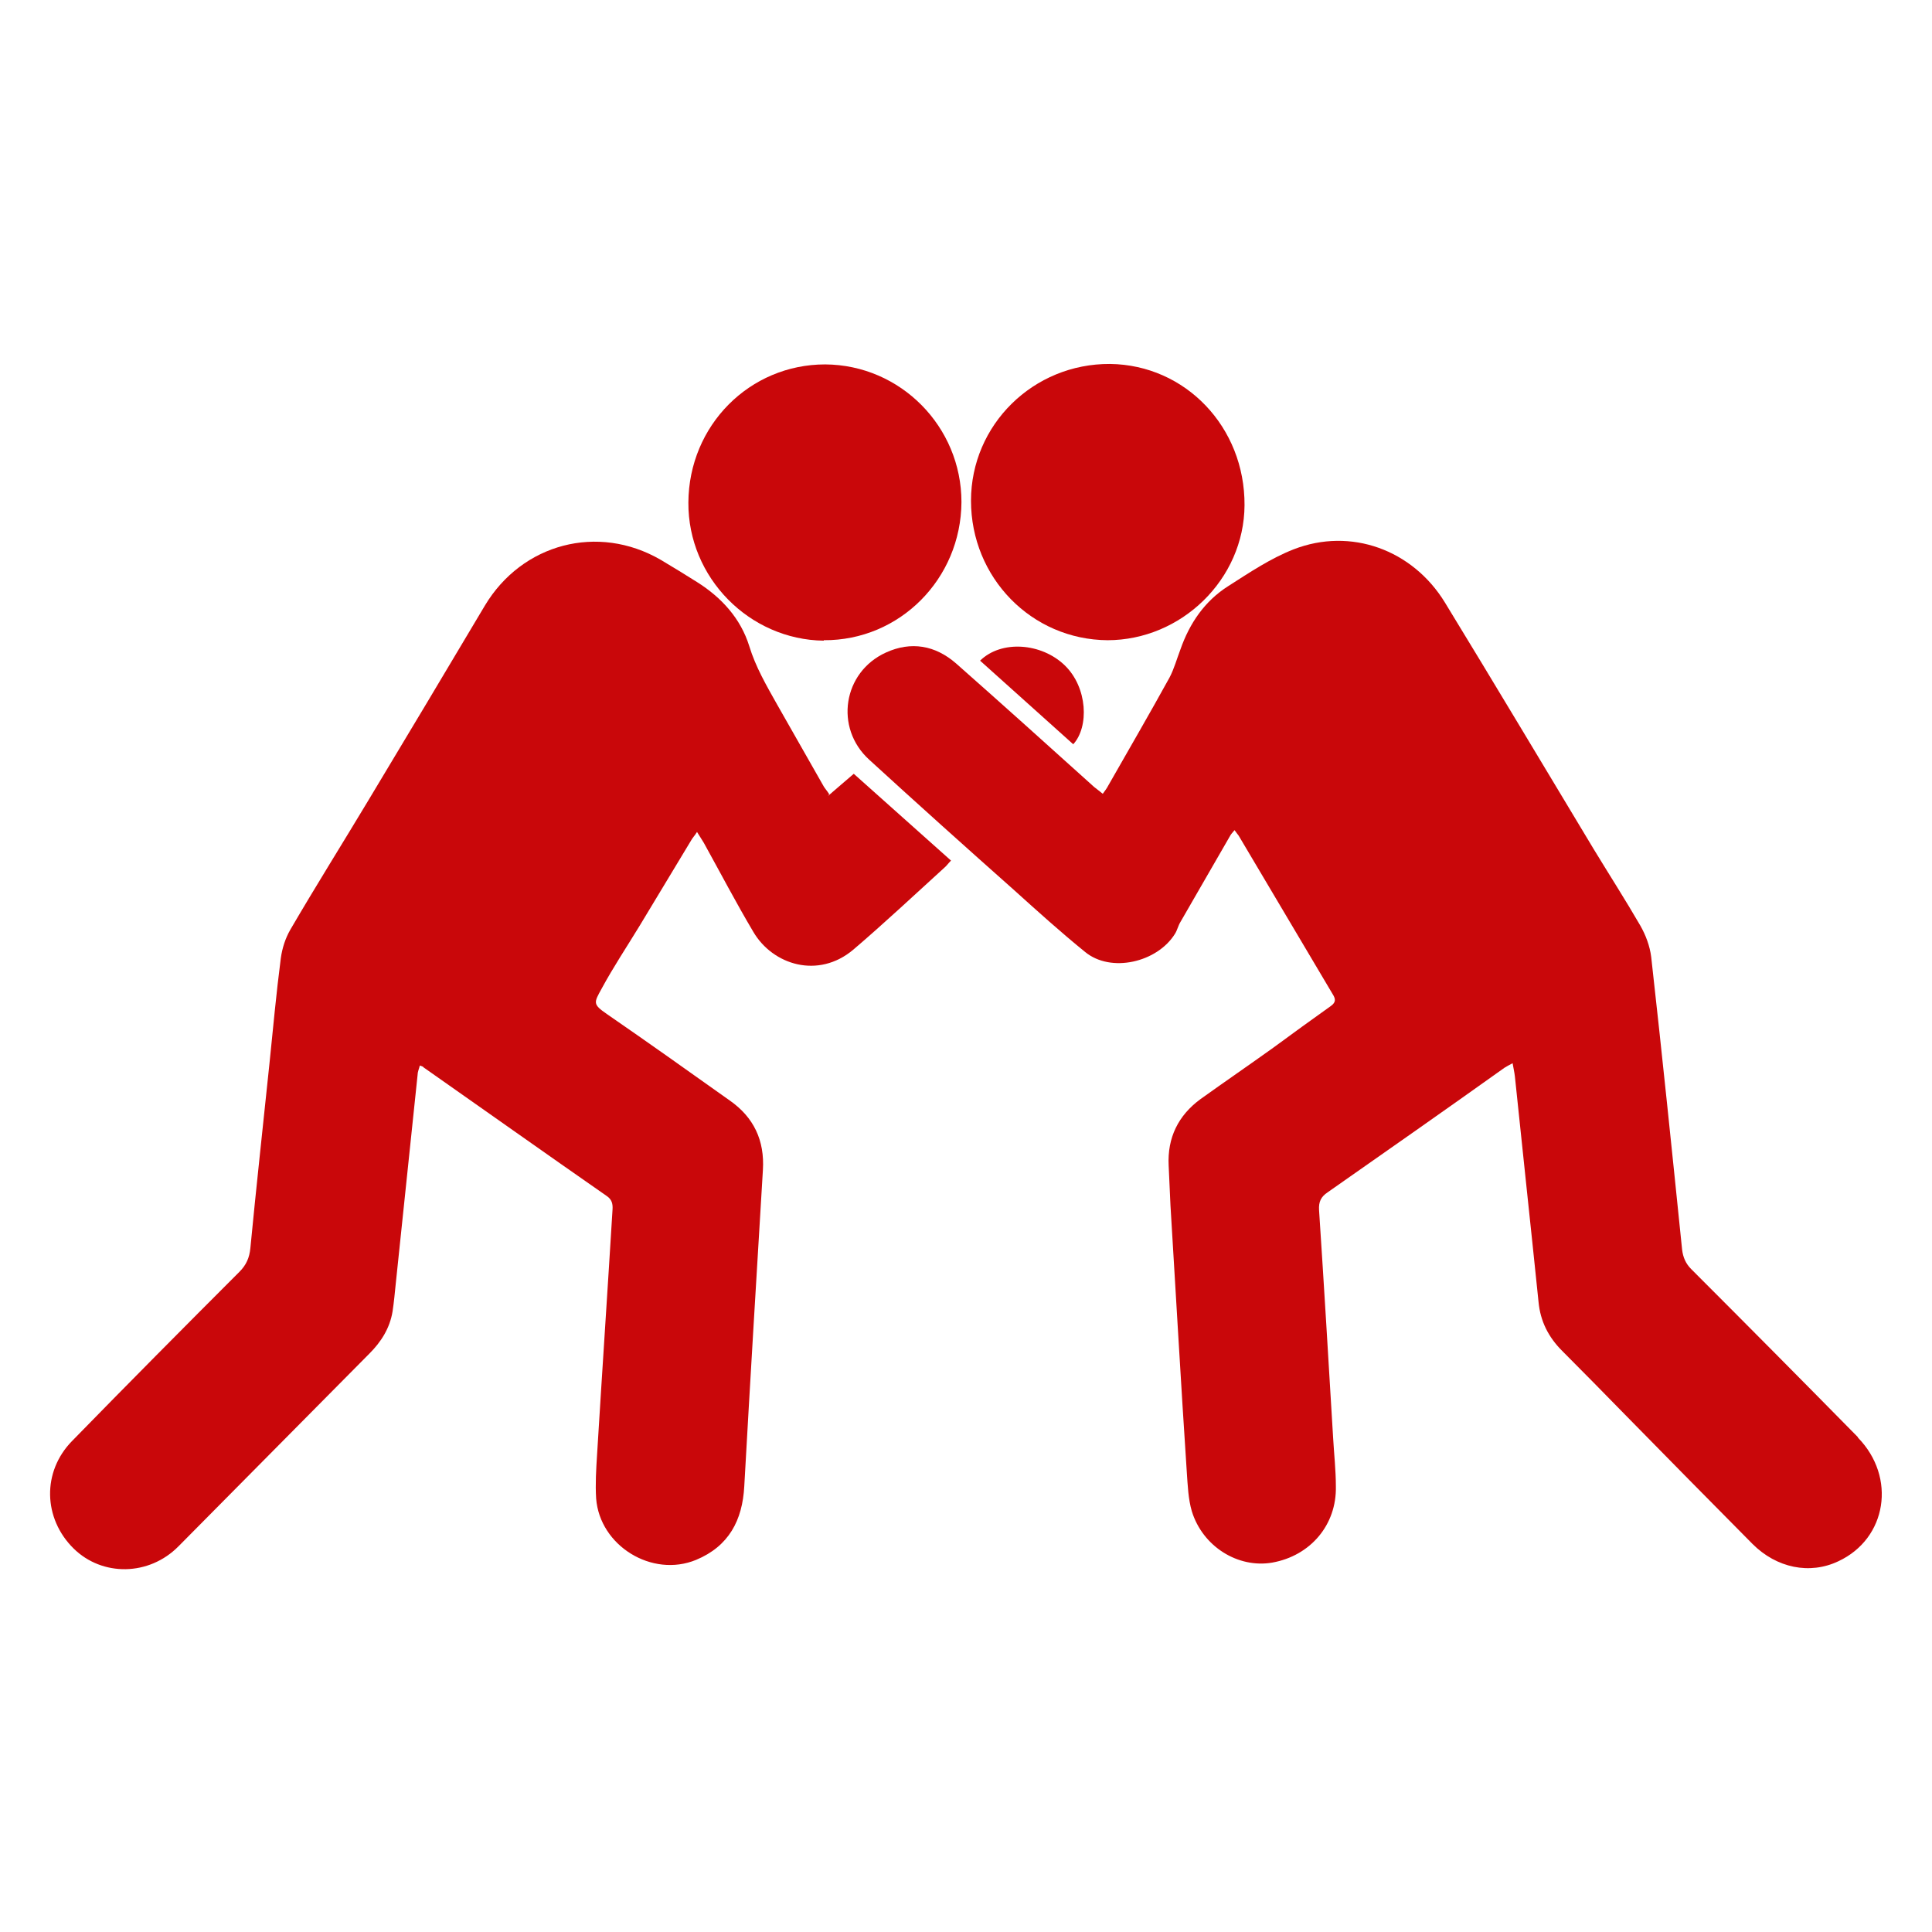
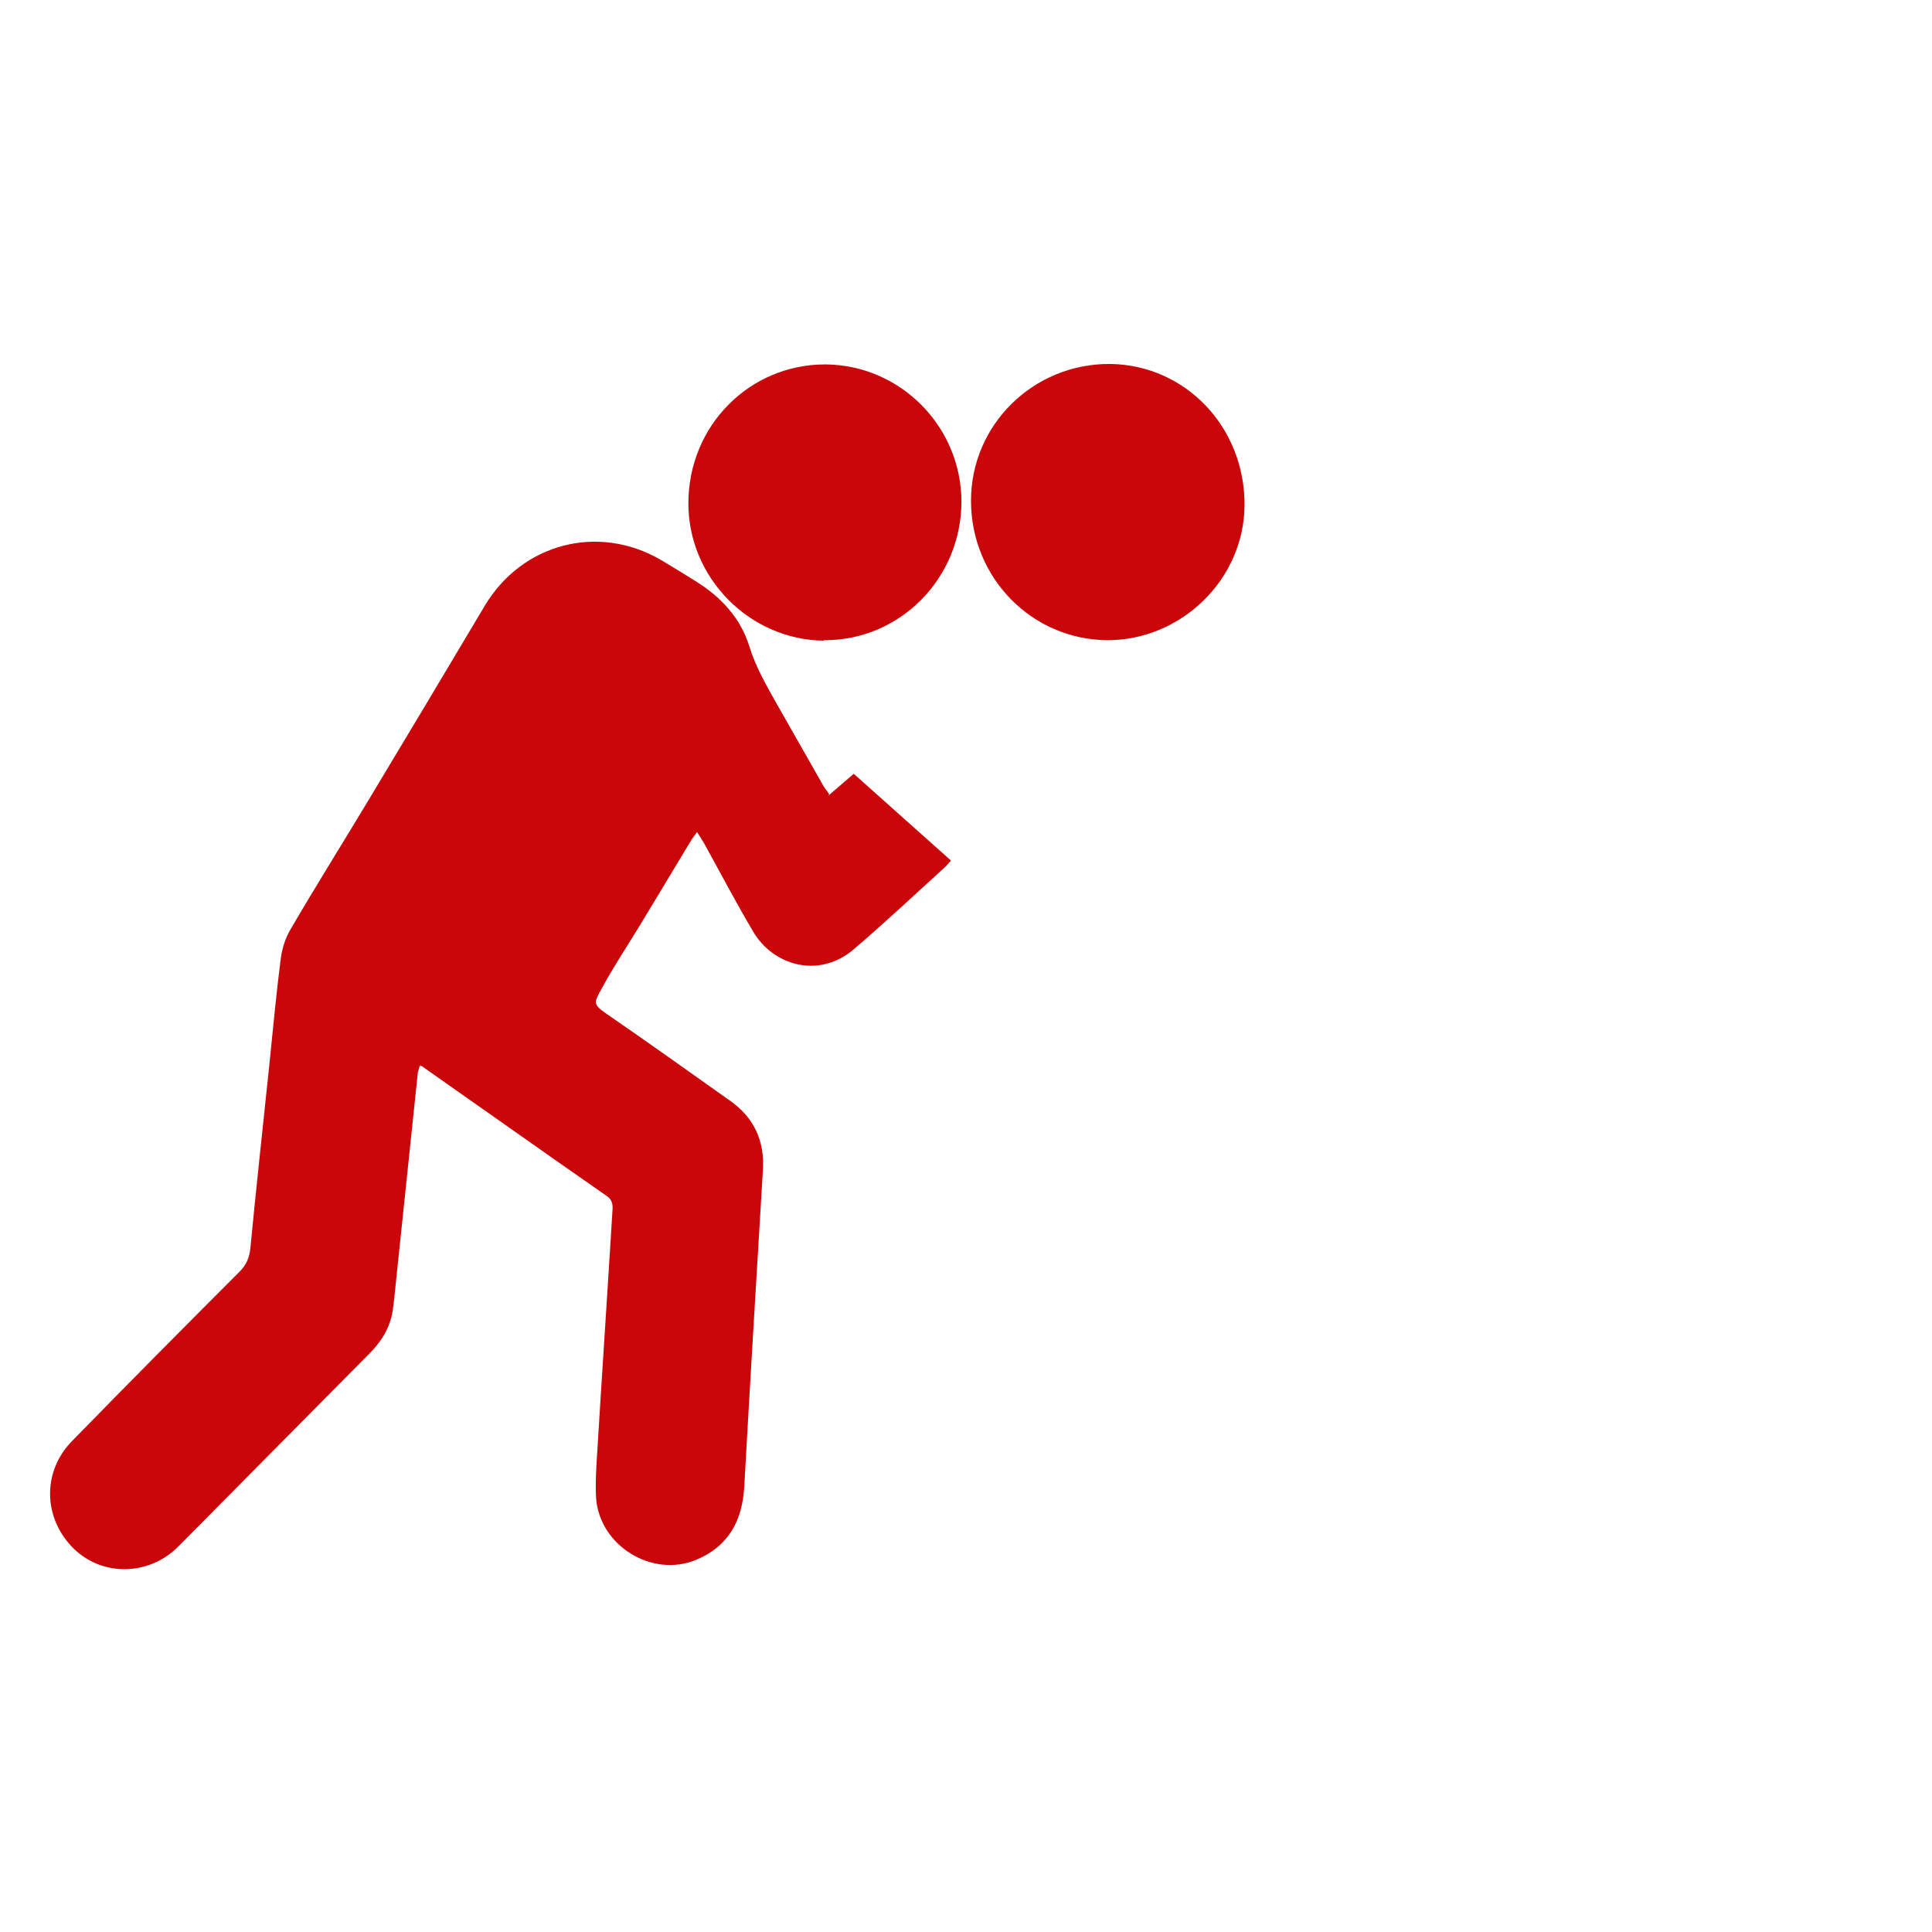
<svg xmlns="http://www.w3.org/2000/svg" id="Ebene_1" data-name="Ebene 1" viewBox="0 0 425.2 425.2">
  <defs>
    <style>      .cls-1 {        fill: #c9070a;        stroke-width: 0px;      }    </style>
  </defs>
-   <path class="cls-1" d="M408.9,316.3c-12.2-12.4-24.4-24.7-36.7-37-1.2-1.2-1.8-2.6-2-4.3-2.2-21.5-4.4-43-6.8-64.4-.3-2.4-1.2-4.8-2.4-6.9-3.3-5.7-6.9-11.3-10.3-16.9-10.9-18.1-21.7-36.2-32.7-54.2-7.1-11.6-20.7-16.6-33.3-11.7-5.1,2-9.7,5.1-14.4,8.1-5.2,3.3-8.5,8.2-10.5,13.9-.8,2.1-1.4,4.3-2.4,6.2-4.4,8-9,15.9-13.5,23.8-.3.6-.7,1.1-1.2,1.8-.7-.6-1.3-1-1.9-1.5-10.1-9.1-20.2-18.2-30.4-27.2-4.6-4-9.9-4.9-15.4-2.4-9.5,4.3-11.4,16.6-3.7,23.6,10.6,9.7,21.3,19.3,32,28.8,5.1,4.6,10.2,9.2,15.5,13.5,5.7,4.7,15.9,2.3,19.8-4,.5-.8.7-1.8,1.2-2.6,3.6-6.3,7.3-12.6,10.9-18.9.2-.4.5-.7,1-1.3.4.6.7.9.9,1.2,6.9,11.6,13.8,23.3,20.7,34.9.7,1.1.7,1.8-.4,2.6-4.2,3-8.5,6.1-12.7,9.2-5.3,3.8-10.7,7.5-16,11.3-4.9,3.6-7.3,8.5-7,14.6.1,2.9.3,5.9.4,8.8,1.2,19.6,2.3,39.2,3.6,58.8.2,2.8.3,5.8,1.1,8.5,2.4,7.8,10.2,12.6,17.7,11.3,8.4-1.5,14.2-8.3,14-16.8,0-3.5-.4-7.1-.6-10.6-1-16.7-2-33.5-3.1-50.2-.1-1.8.4-2.9,1.9-3.9,13-9.1,26-18.2,38.9-27.4.5-.3,1-.6,1.8-1,.2,1.2.4,2,.5,2.9,1.7,16.5,3.5,33,5.2,49.6.4,4.3,2.2,7.8,5.2,10.8,4.7,4.7,9.3,9.4,13.9,14.1,9.3,9.5,18.6,18.9,28,28.4,5.3,5.3,12.6,6.8,18.9,3.8,10.7-5,12.8-18.5,4.3-27.2Z" />
  <path class="cls-1" d="M182.5,174.8c-.5-.8-.9-1.2-1.2-1.7-3.4-6-6.9-12.1-10.3-18.1-2.3-4.1-4.7-8.2-6.1-12.8-1.9-6.1-6.1-10.7-11.5-14.1-2.7-1.7-5.3-3.3-8-4.9-13.8-8-30.5-3.6-38.7,10.1-8.5,14.3-17,28.5-25.6,42.8-5.7,9.5-11.6,18.9-17.2,28.5-1.1,1.9-1.8,4.1-2.1,6.3-1,7.7-1.7,15.4-2.5,23.2-1.4,13.5-2.9,27.1-4.2,40.6-.2,2.1-.9,3.7-2.4,5.2-12.3,12.3-24.6,24.7-36.8,37.2-6.7,6.8-6.4,17.1.3,23.7,6.3,6.2,16.6,6.1,23.1-.5,14-14.1,28-28.3,42-42.4,2.6-2.6,4.5-5.6,5.1-9.3.3-2,.5-4.1.7-6.1,1.6-15.3,3.2-30.6,4.8-45.9,0-.7.3-1.3.5-2.1.5.2.7.2.8.4,13.4,9.4,26.8,18.9,40.3,28.3,1.2.8,1.4,1.8,1.3,3.1-1.1,18-2.3,35.9-3.4,53.9-.2,3.2-.4,6.4-.2,9.6.8,10.4,12.3,17.5,22,13.5,7.2-3,10.2-8.7,10.6-16.2,1.3-23.2,2.7-46.4,4.1-69.6.4-6.5-2-11.6-7.3-15.3-9-6.4-18-12.8-27-19-3.2-2.2-2.9-2.5-1.2-5.6,2.6-4.8,5.6-9.3,8.4-13.9,3.8-6.3,7.6-12.6,11.4-18.9.3-.5.7-.9,1.2-1.7.6,1,1.1,1.7,1.5,2.4,3.6,6.5,7.1,13.2,10.9,19.6,4.3,7.3,14.3,10.4,22,3.9,6.8-5.8,13.4-12,20-18,.5-.4.9-1,1.5-1.6-7.2-6.4-14.2-12.7-21.4-19.1-1.9,1.6-3.7,3.2-5.7,4.9Z" />
  <path class="cls-1" d="M243.7,140.9c16.3,0,30.1-13.4,30.2-29.7.1-17.2-13-30.9-29.6-31.1-16.9-.1-30.6,13.4-30.6,30.1,0,16.9,13.3,30.6,30.1,30.7Z" />
  <path class="cls-1" d="M181.3,140.9c16.7.1,30.2-13.5,30.3-30.4,0-16.6-13.4-30.2-30-30.3-16.6,0-30,13.4-30.1,30.4-.1,16.5,13.4,30.2,29.8,30.4Z" />
-   <path class="cls-1" d="M215.7,145.4c6.8,6.1,13.6,12.2,20.5,18.4,3.5-3.8,3.2-12.5-1.9-17.4-5.1-4.9-13.9-5.6-18.6-1Z" />
</svg>